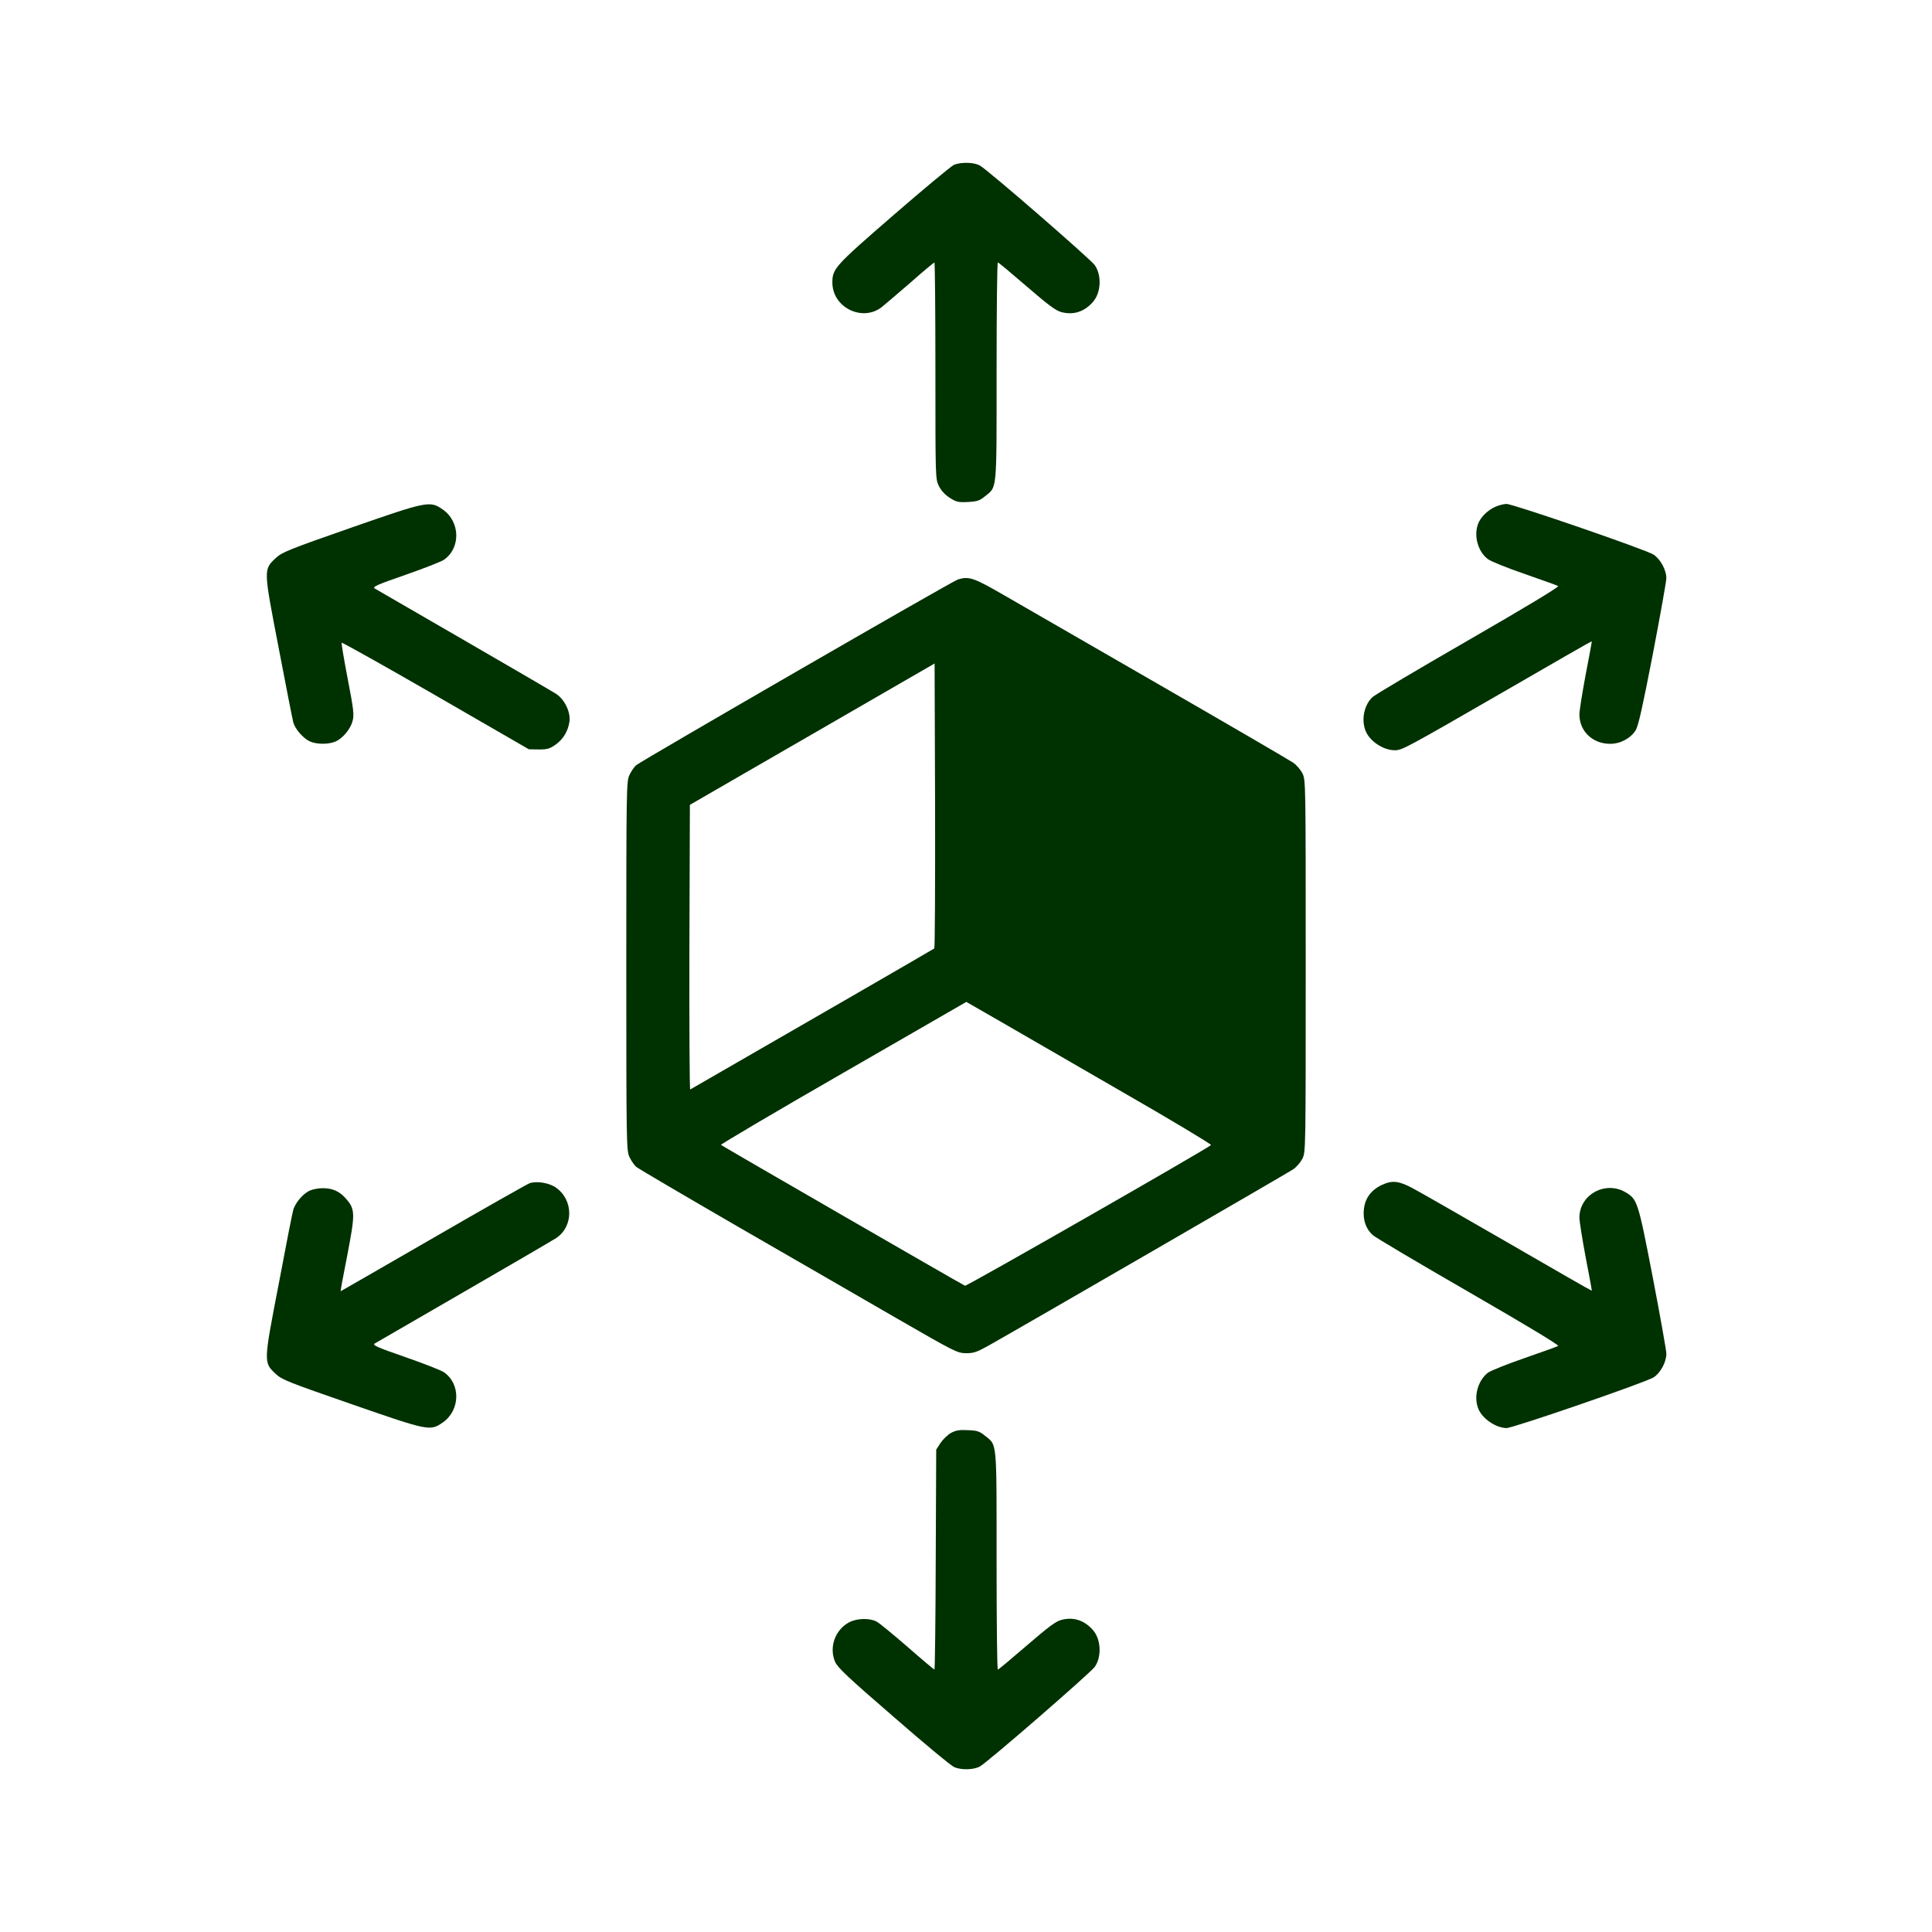
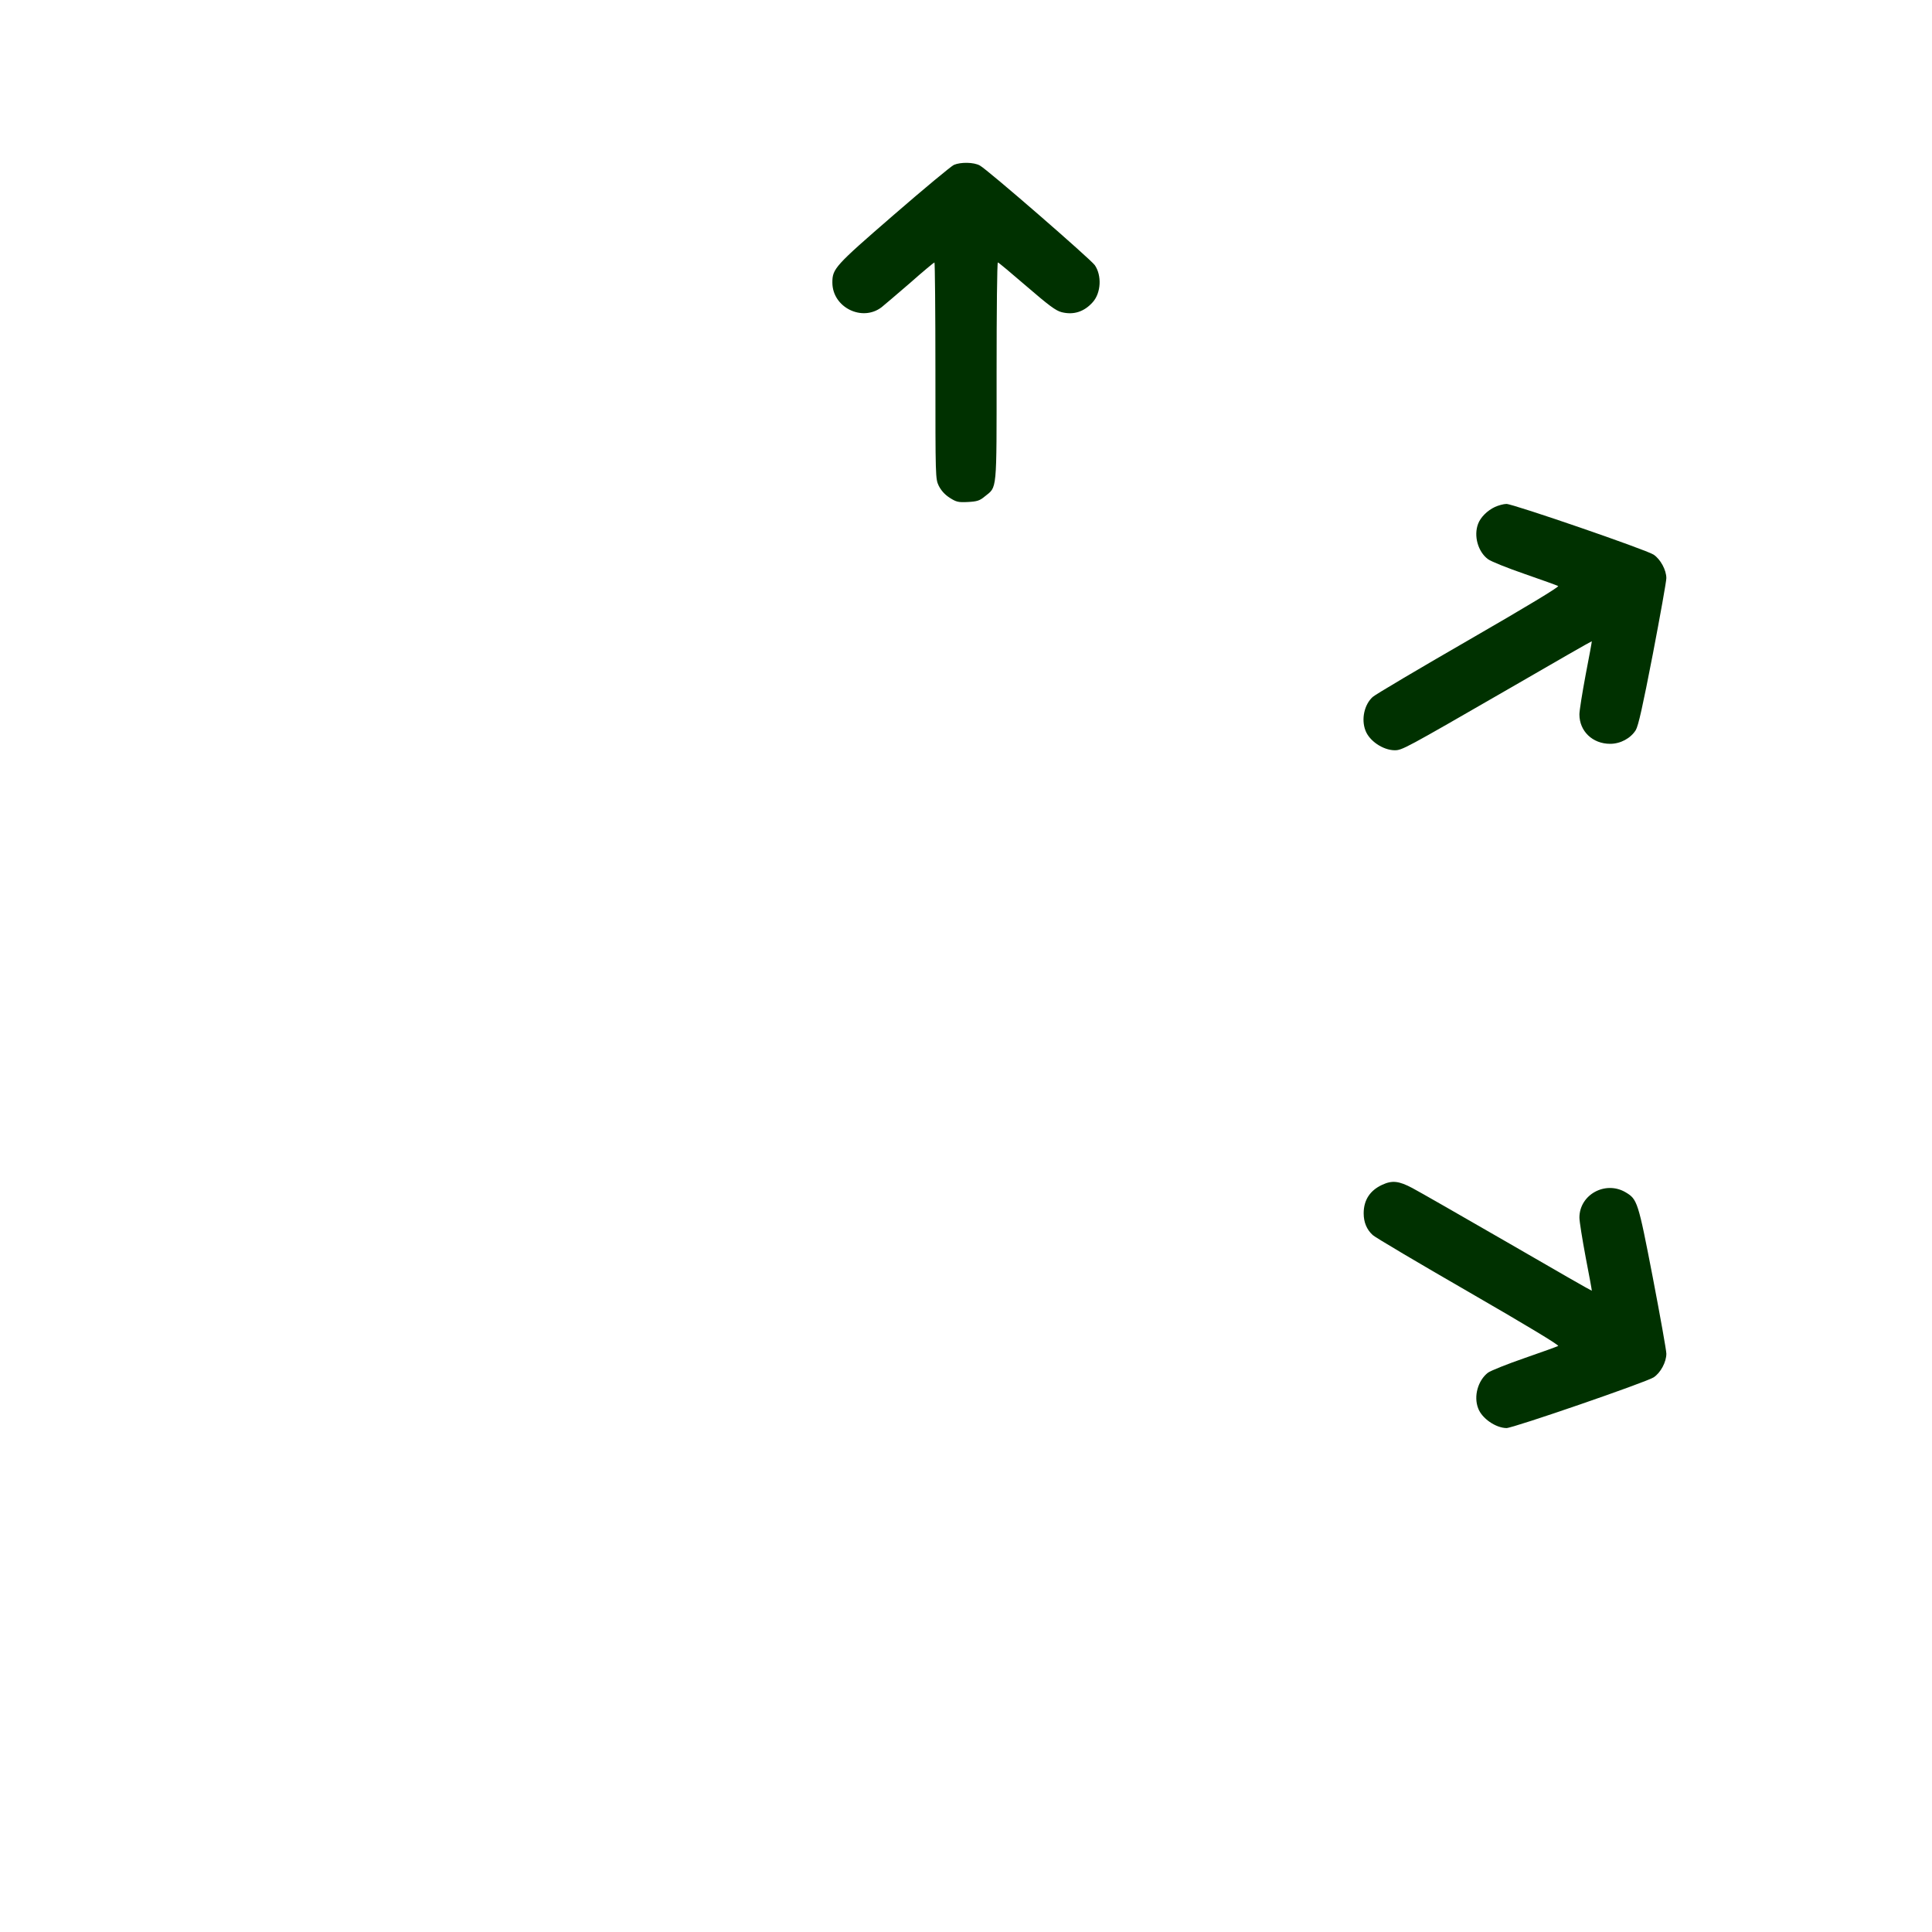
<svg xmlns="http://www.w3.org/2000/svg" version="1.0" width="1200pt" height="1200pt" viewBox="0 0 1200 1200" preserveAspectRatio="xMidYMid meet">
  <g transform="translate(0,1200) scale(0.1,-0.1)" fill="#000000" stroke="none">
    <path d="M5925 10976 c-16 -7 -185 -147 -374 -311 -366 -317 -381 -334 -381 -420 0 -154 185 -246 306 -153 16 13 95 80 176 150 80 71 149 128 152 128 3 0 6 -302 6 -672 0 -666 0 -672 21 -716 15 -29 37 -54 68 -74 41 -26 53 -29 113 -26 56 3 73 8 104 34 78 63 74 16 74 776 0 373 3 678 8 678 4 0 84 -67 179 -149 137 -118 181 -151 217 -160 75 -19 141 3 194 63 51 58 56 165 12 229 -27 38 -667 594 -714 619 -37 21 -119 22 -161 4z" fill="#003100" />
-     <path d="M2180 8722 c-390 -136 -428 -152 -467 -188 -77 -73 -77 -66 18 -559 45 -236 86 -445 91 -463 12 -42 64 -101 105 -118 41 -18 115 -18 156 0 44 18 94 77 107 128 10 37 7 69 -30 260 -23 119 -40 221 -38 226 1 4 264 -143 583 -327 l580 -335 62 -1 c52 0 67 4 104 30 47 33 78 85 86 143 8 58 -29 136 -81 171 -23 15 -282 166 -576 336 -294 170 -543 314 -553 320 -15 10 14 23 190 84 115 40 222 82 240 94 105 72 102 235 -5 311 -81 57 -93 55 -572 -112z" fill="#003100" />
    <path d="M9285 8851 c-47 -22 -89 -64 -104 -104 -29 -75 -1 -174 61 -220 18 -14 121 -55 228 -92 107 -37 201 -71 208 -75 9 -4 -196 -128 -555 -335 -312 -180 -581 -339 -597 -354 -52 -47 -72 -138 -45 -208 24 -65 109 -122 181 -123 47 0 63 9 703 378 286 166 520 300 522 299 1 -1 -16 -94 -38 -207 -21 -112 -39 -224 -39 -247 0 -105 82 -183 191 -183 64 0 127 34 159 85 16 26 43 147 106 472 46 240 84 452 84 472 0 51 -37 118 -79 146 -47 31 -873 315 -914 315 -18 0 -50 -9 -72 -19z" fill="#003100" />
-     <path d="M5950 8401 c-36 -11 -1969 -1128 -1999 -1154 -13 -12 -32 -40 -42 -62 -18 -38 -19 -93 -19 -1185 0 -1092 1 -1147 19 -1185 10 -22 29 -50 42 -62 13 -11 299 -179 634 -373 336 -194 779 -449 984 -568 364 -210 377 -216 431 -217 48 0 67 6 145 50 201 113 1853 1069 1887 1092 21 14 46 44 58 67 20 42 20 56 20 1196 0 1140 0 1154 -20 1196 -12 23 -37 53 -58 67 -20 14 -401 236 -847 493 -445 257 -868 501 -940 542 -197 114 -225 124 -295 103z m-147 -2292 c-6 -5 -840 -487 -1516 -876 -4 -2 -6 395 -5 882 l3 886 760 439 760 439 3 -881 c1 -485 -1 -885 -5 -889z m1164 -889 c310 -178 559 -328 555 -332 -23 -23 -1518 -878 -1528 -874 -16 6 -1507 867 -1516 875 -3 3 338 205 759 447 l765 441 202 -116 c111 -64 454 -262 763 -441z" fill="#003100" />
-     <path d="M3290 4651 c-14 -5 -283 -157 -599 -340 -315 -182 -574 -331 -575 -331 -2 0 17 103 42 228 49 257 49 281 -11 349 -39 44 -82 63 -142 63 -25 0 -60 -6 -78 -14 -43 -17 -94 -77 -106 -123 -6 -21 -47 -229 -91 -464 -94 -486 -93 -481 -17 -553 39 -36 77 -51 472 -188 481 -167 487 -168 567 -112 107 76 110 239 5 311 -18 12 -125 54 -240 94 -176 61 -205 74 -190 84 10 6 259 150 553 320 294 170 553 321 576 336 107 73 106 235 -2 312 -42 30 -119 43 -164 28z" fill="#003100" />
    <path d="M8585 4641 c-76 -35 -115 -95 -115 -177 0 -56 19 -101 56 -135 16 -15 285 -174 597 -354 362 -209 564 -331 555 -335 -7 -4 -101 -38 -208 -75 -107 -37 -210 -78 -228 -91 -62 -48 -90 -146 -61 -221 23 -63 109 -122 176 -123 41 0 866 284 914 315 43 28 79 95 79 147 0 20 -38 232 -84 472 -92 476 -96 487 -170 531 -125 73 -286 -15 -286 -158 0 -23 18 -135 39 -247 22 -113 39 -206 38 -207 -2 -1 -236 133 -522 299 -286 165 -553 318 -593 339 -83 44 -125 49 -187 20z" fill="#003100" />
-     <path d="M5907 3100 c-20 -11 -49 -39 -65 -62 l-27 -42 -3 -683 c-1 -376 -5 -683 -8 -683 -3 0 -78 63 -167 141 -89 77 -175 148 -192 157 -43 23 -122 21 -170 -4 -88 -46 -127 -156 -88 -246 17 -37 77 -94 364 -342 189 -165 358 -305 376 -312 44 -19 121 -17 159 4 47 25 687 581 714 619 44 64 39 171 -12 229 -53 60 -119 82 -194 63 -36 -9 -80 -42 -217 -160 -95 -82 -175 -149 -179 -149 -5 0 -8 305 -8 678 0 760 4 713 -74 776 -32 26 -47 31 -104 33 -52 3 -75 -1 -105 -17z" fill="#003100" />
  </g>
</svg>